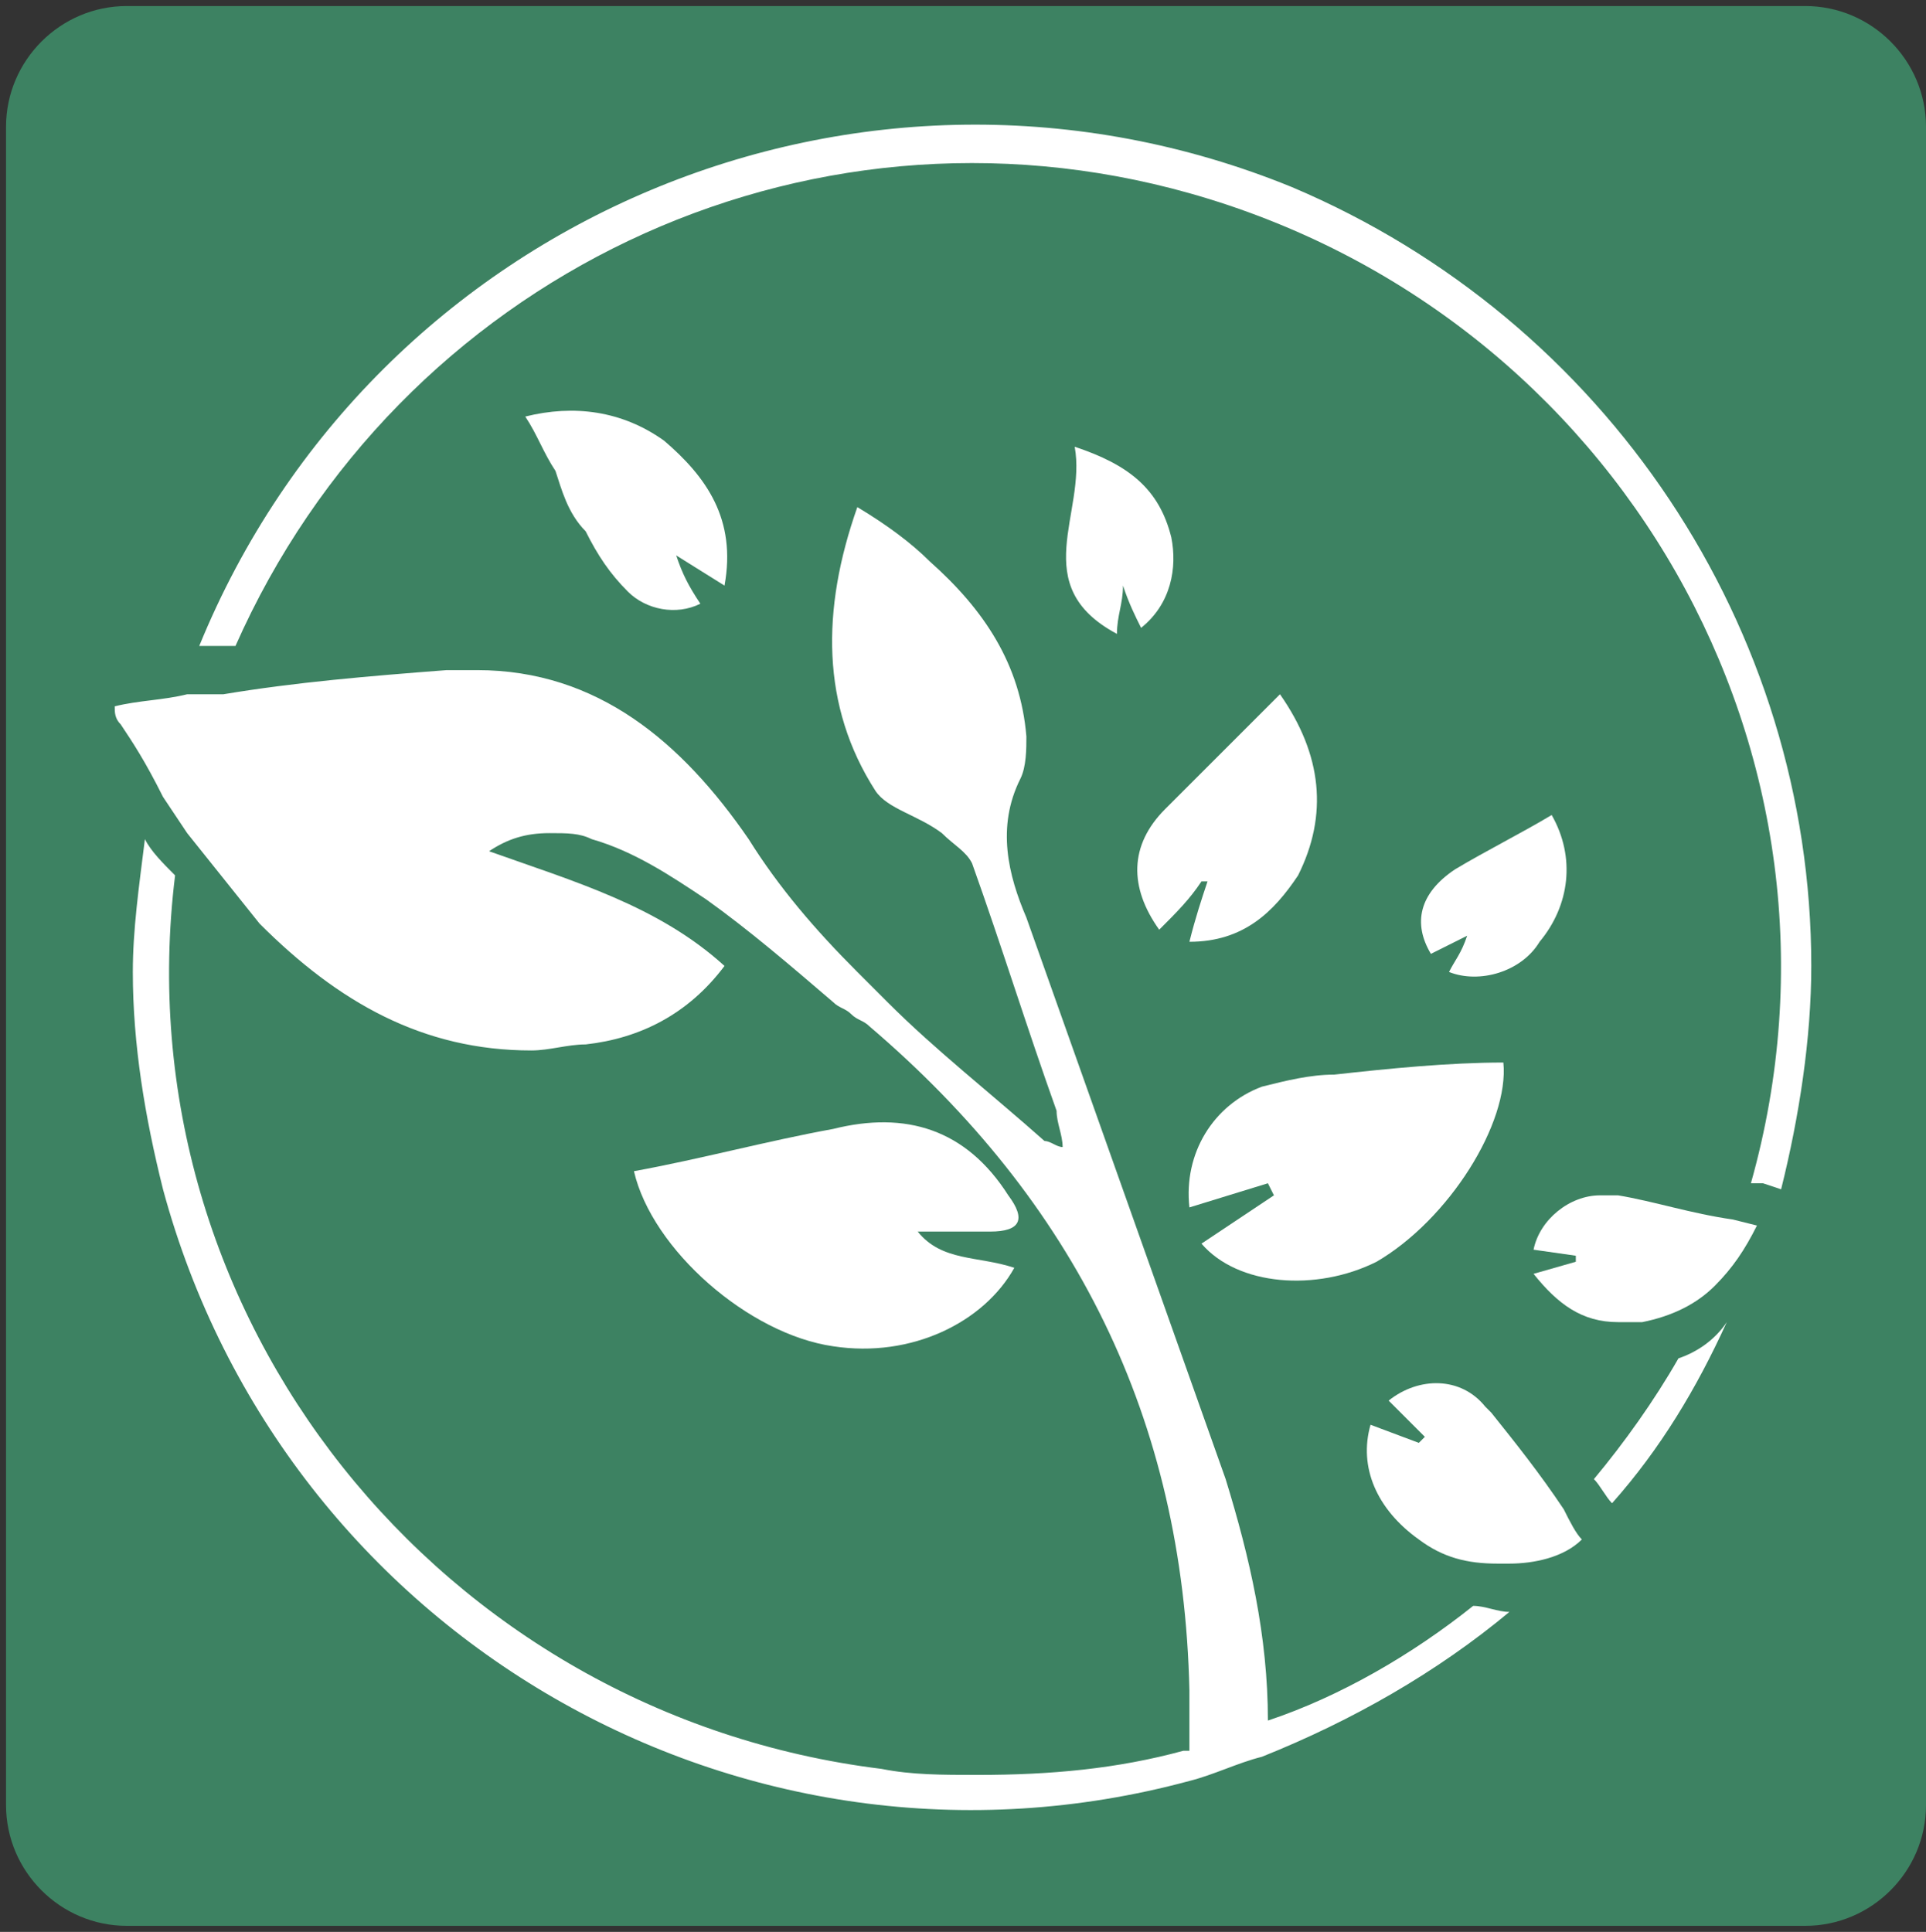
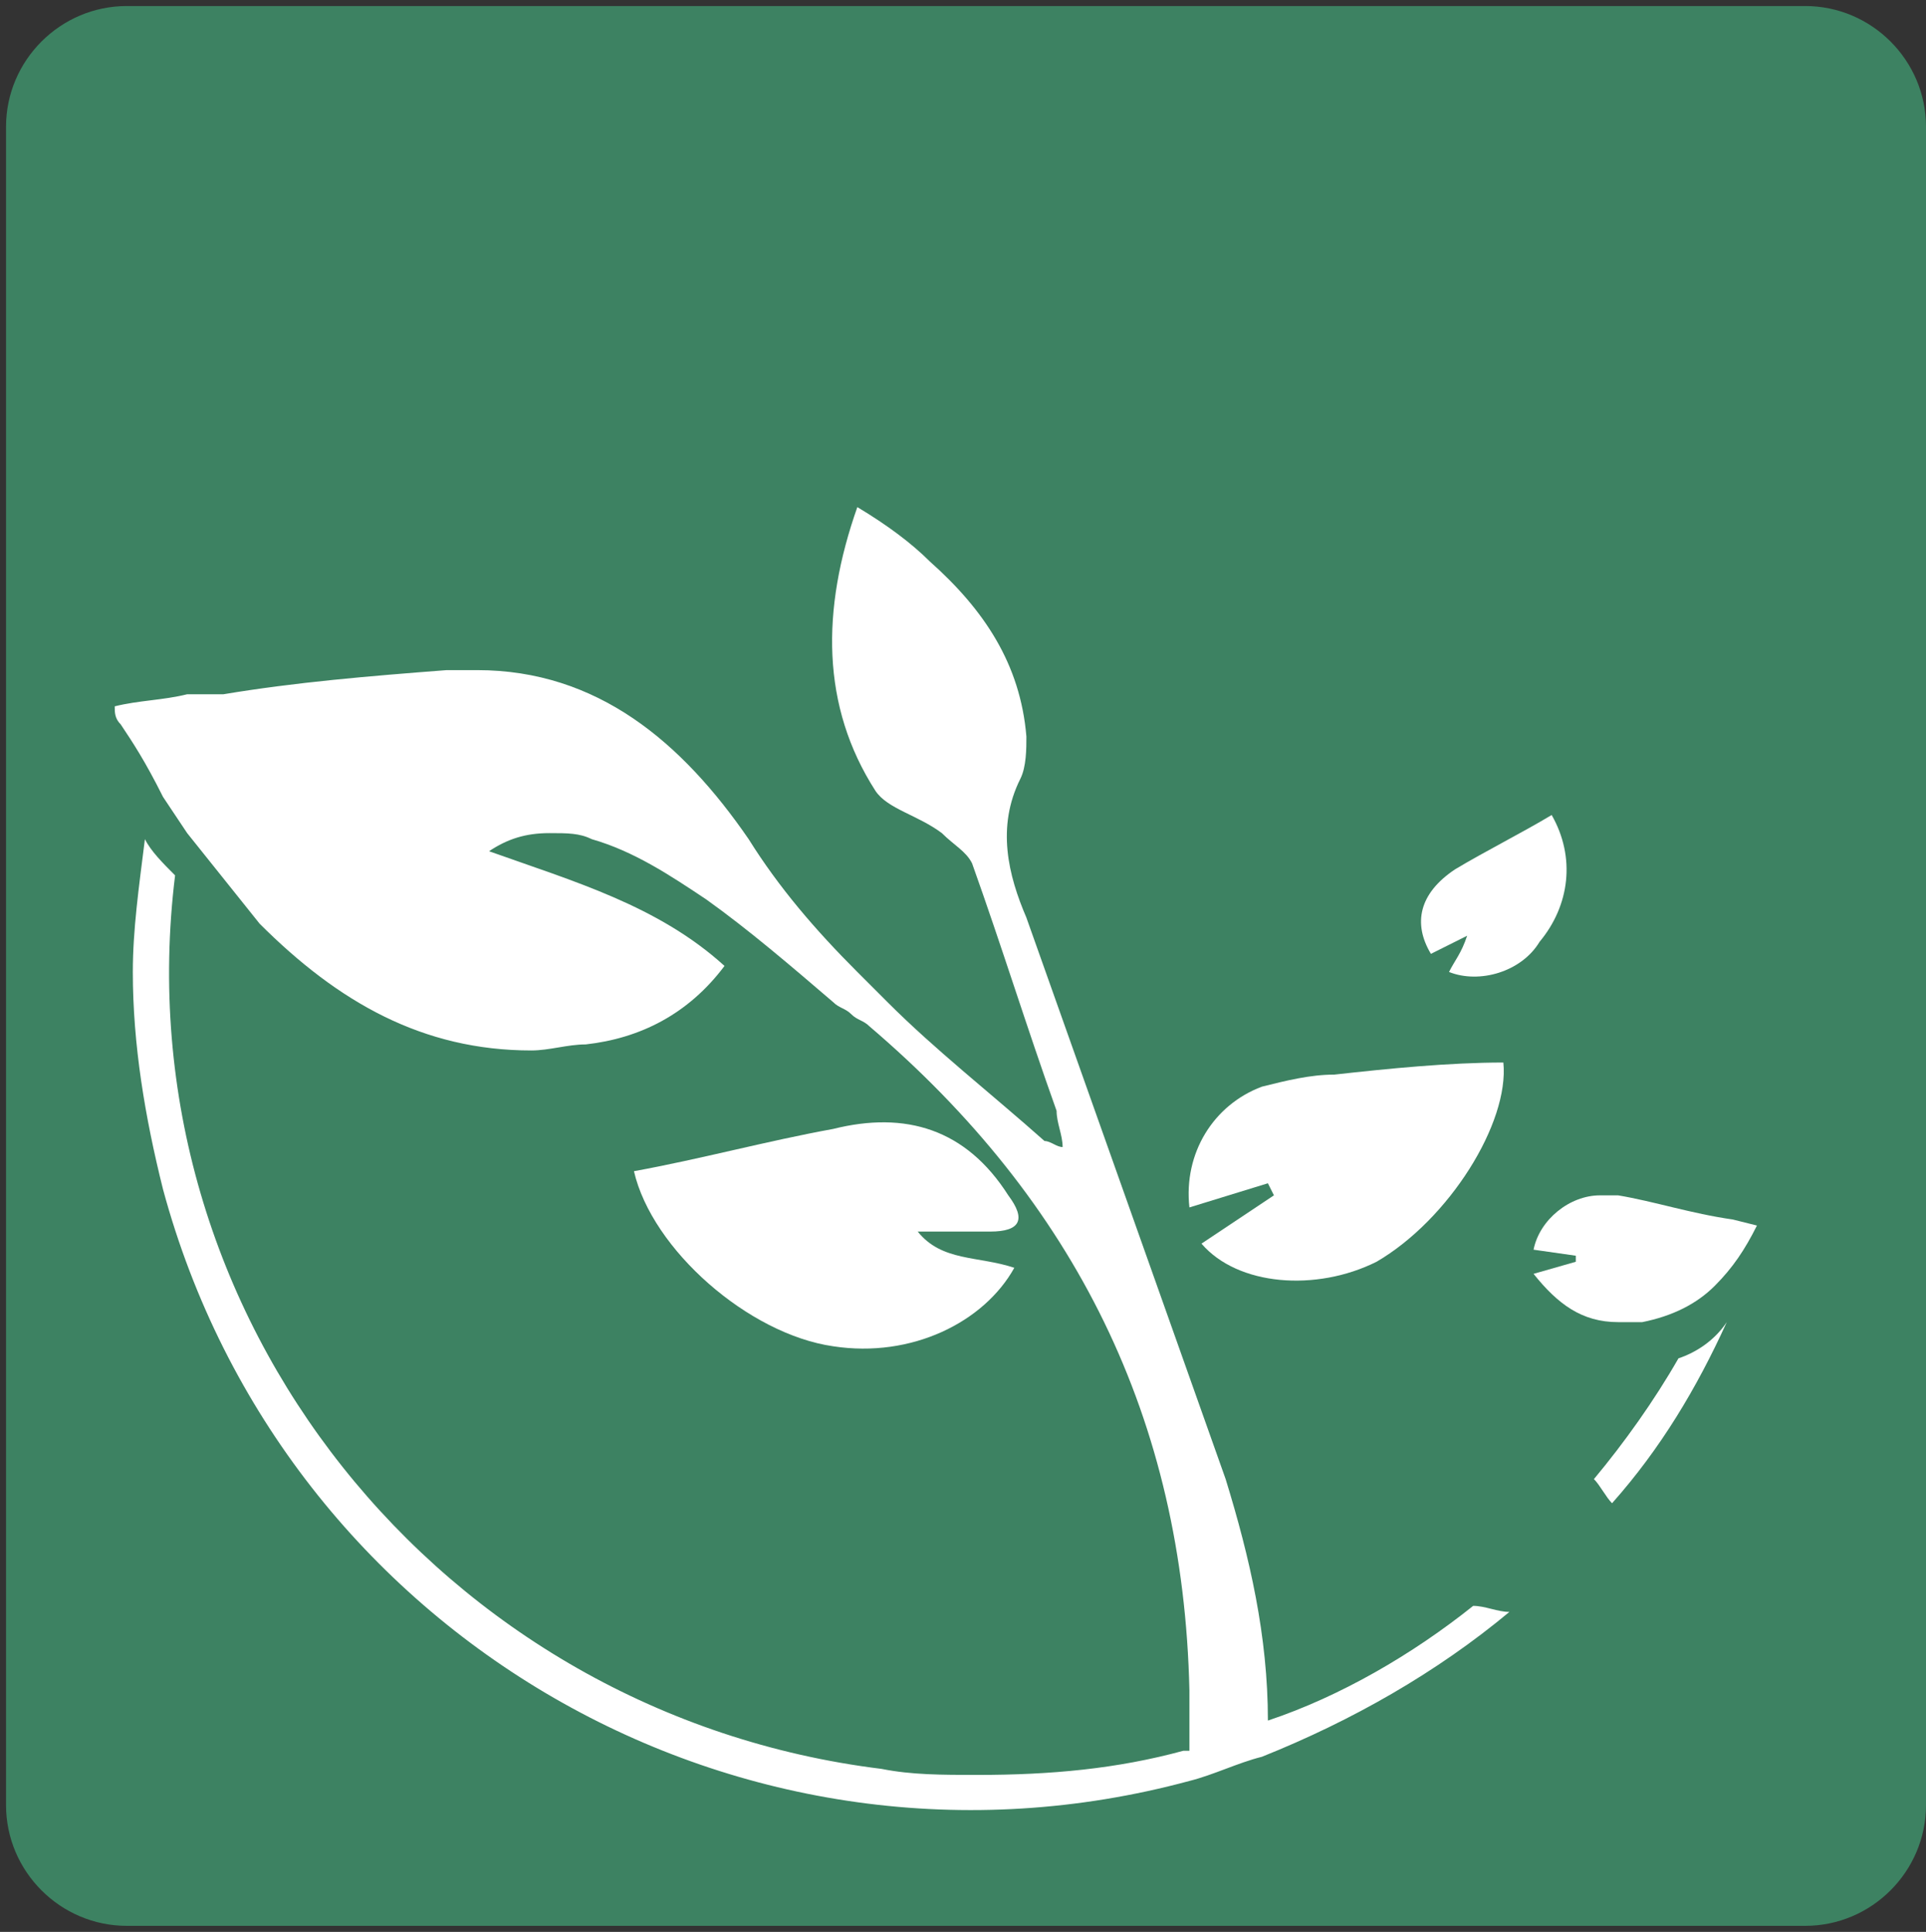
<svg xmlns="http://www.w3.org/2000/svg" version="1.1" id="Layer_1" x="0px" y="0px" viewBox="0 0 31.9 32" style="enable-background:new 0 0 31.9 32;" xml:space="preserve">
  <rect x="0" y="0" width="31.9" height="32" fill="#333333" stroke="none" />
  <style type="text/css">
	.st0{fill:#3D8262;}
	.st1{fill:#FFFFFF;}
</style>
  <path class="st0" d="M29.9,31.9H2.1c-1.1,0-2-0.9-2-2V2.1c0-1.1,0.9-2,2-2h27.8c1.1,0,2,0.9,2,2v27.8C31.9,31,31,31.9,29.9,31.9z" />
  <g id="Layer_2_00000002368694974863421400000004556427627836511138_">
    <g id="Layer_1-2">
      <path class="st1" d="M27.8,22.5c-0.4,0.7-0.9,1.4-1.4,2c0.1,0.1,0.2,0.3,0.3,0.4c0.8-0.9,1.4-1.9,1.9-3    C28.4,22.2,28.1,22.4,27.8,22.5z" />
      <path class="st1" d="M25,26.7c-1.2,1-2.6,1.8-4.1,2.4c-0.4,0.1-0.8,0.3-1.2,0.4c-7.4,2-15-2.4-17-9.8c-0.3-1.2-0.5-2.4-0.5-3.6    c0-0.7,0.1-1.4,0.2-2.2c0.1,0.2,0.3,0.4,0.5,0.6C2,21.8,7.3,28.4,14.6,29.3c0.5,0.1,1,0.1,1.6,0.1c1.2,0,2.3-0.1,3.4-0.4h0.1    c0-0.3,0-0.7,0-1c-0.1-4.5-1.9-8.1-5.3-11c-0.1-0.1-0.2-0.1-0.3-0.2l0,0c-0.1-0.1-0.2-0.1-0.3-0.2l0,0l0,0    c-0.7-0.6-1.4-1.2-2.1-1.7c-0.6-0.4-1.2-0.8-1.9-1c-0.2-0.1-0.4-0.1-0.7-0.1c-0.4,0-0.7,0.1-1,0.3C9.5,14.6,10.9,15,12,16    c-0.6,0.8-1.4,1.2-2.3,1.3c-0.3,0-0.6,0.1-0.9,0.1c-1.8,0-3.2-0.8-4.5-2.1c-0.4-0.5-0.8-1-1.2-1.5l-0.2-0.3l-0.2-0.3    C2.4,12.6,2.2,12.3,2,12c-0.1-0.1-0.1-0.2-0.1-0.3c0.4-0.1,0.8-0.1,1.2-0.2h0.3h0.3c1.2-0.2,2.4-0.3,3.7-0.4c0.2,0,0.3,0,0.5,0    c2,0,3.4,1.2,4.5,2.8c0.5,0.8,1.1,1.5,1.8,2.2l0,0l0,0c0.1,0.1,0.2,0.2,0.2,0.2c0.1,0.1,0.2,0.2,0.3,0.3c0.8,0.8,1.7,1.5,2.6,2.3    c0.1,0,0.2,0.1,0.3,0.1c0-0.2-0.1-0.4-0.1-0.6c-0.5-1.4-0.9-2.7-1.4-4.1c-0.1-0.2-0.3-0.3-0.5-0.5c-0.4-0.3-0.9-0.4-1.1-0.7    c-0.9-1.4-0.9-3-0.3-4.7c0.5,0.3,0.9,0.6,1.2,0.9c0.9,0.8,1.5,1.7,1.6,2.9c0,0.2,0,0.5-0.1,0.7c-0.4,0.8-0.2,1.6,0.1,2.3    c1.1,3.1,2.2,6.2,3.3,9.3c0.4,1.3,0.7,2.6,0.7,4c1.2-0.4,2.4-1.1,3.4-1.9C24.6,26.6,24.8,26.7,25,26.7    C24.9,26.7,24.9,26.7,25,26.7z" />
-       <path class="st1" d="M30,16c0,1.2-0.2,2.5-0.5,3.7l-0.3-0.1H29c2-7.1-2.2-14.4-9.3-16.4C13.3,1.4,6.6,4.6,3.9,10.7H3.6H3.3    c2.9-7.1,11-10.5,18.1-7.6C26.6,5.3,30,10.4,30,16L30,16z" />
      <path class="st1" d="M16.8,21c-0.5,0.9-1.7,1.5-3,1.3c-1.4-0.2-3-1.6-3.3-2.9c1.1-0.2,2.2-0.5,3.3-0.7c1.2-0.3,2.2,0,2.9,1.1    c0.3,0.4,0.2,0.6-0.3,0.6c-0.4,0-0.7,0-1.2,0C15.6,20.9,16.2,20.8,16.8,21z" />
      <path class="st1" d="M22.8,20.9c-1,0.5-2.3,0.4-2.9-0.3l1.2-0.8L21,19.6L19.7,20c-0.1-0.9,0.4-1.7,1.2-2c0.4-0.1,0.8-0.2,1.2-0.2    c0.9-0.1,1.9-0.2,2.8-0.2C25,18.6,24,20.2,22.8,20.9z" />
-       <path class="st1" d="M21.5,14.5c-0.4,0.6-0.9,1.1-1.8,1.1c0.1-0.4,0.2-0.7,0.3-1h-0.1c-0.2,0.3-0.4,0.5-0.7,0.8    c-0.5-0.7-0.5-1.4,0.1-2s1.2-1.2,1.9-1.9C21.9,12.5,22,13.5,21.5,14.5z" />
-       <path class="st1" d="M26.2,25.5c-0.3,0.3-0.8,0.4-1.2,0.4c-0.1,0-0.1,0-0.2,0c-0.5,0-0.9-0.1-1.3-0.4c-0.7-0.5-1-1.2-0.8-1.9    l0.8,0.3l0.1-0.1L23,23.2c0.5-0.4,1.2-0.4,1.6,0.1l0.1,0.1c0.4,0.5,0.8,1,1.2,1.6C26,25.2,26.1,25.4,26.2,25.5z" />
-       <path class="st1" d="M11.2,9.2L11.2,9.2c0.1,0.3,0.2,0.5,0.4,0.8c-0.4,0.2-0.9,0.1-1.2-0.2s-0.5-0.6-0.7-1c-0.3-0.3-0.4-0.7-0.5-1    C9,7.5,8.9,7.2,8.7,6.9c0.8-0.2,1.6-0.1,2.3,0.4c0.7,0.6,1.2,1.3,1,2.4L11.2,9.2z" />
      <path class="st1" d="M29.1,20.3c-0.2,0.4-0.4,0.7-0.7,1c-0.3,0.3-0.7,0.5-1.2,0.6c-0.1,0-0.2,0-0.4,0c-0.6,0-1-0.3-1.4-0.8    l0.7-0.2v-0.1l-0.7-0.1c0.1-0.5,0.6-0.9,1.1-0.9c0.1,0,0.2,0,0.3,0c0.6,0.1,1.2,0.3,1.9,0.4L29.1,20.3z" />
-       <path class="st1" d="M18.9,10.4c-0.1-0.2-0.2-0.4-0.3-0.7c0,0.3-0.1,0.5-0.1,0.8c-1.5-0.8-0.5-2-0.7-3.1c0.9,0.3,1.4,0.7,1.6,1.5    C19.5,9.4,19.4,10,18.9,10.4z" />
      <path class="st1" d="M25.5,15.6c-0.3,0.5-1,0.7-1.5,0.5c0.1-0.2,0.2-0.3,0.3-0.6l-0.6,0.3c-0.3-0.5-0.2-1,0.4-1.4    c0.5-0.3,1.1-0.6,1.6-0.9C26.1,14.2,26,15,25.5,15.6z" />
    </g>
  </g>
</svg>